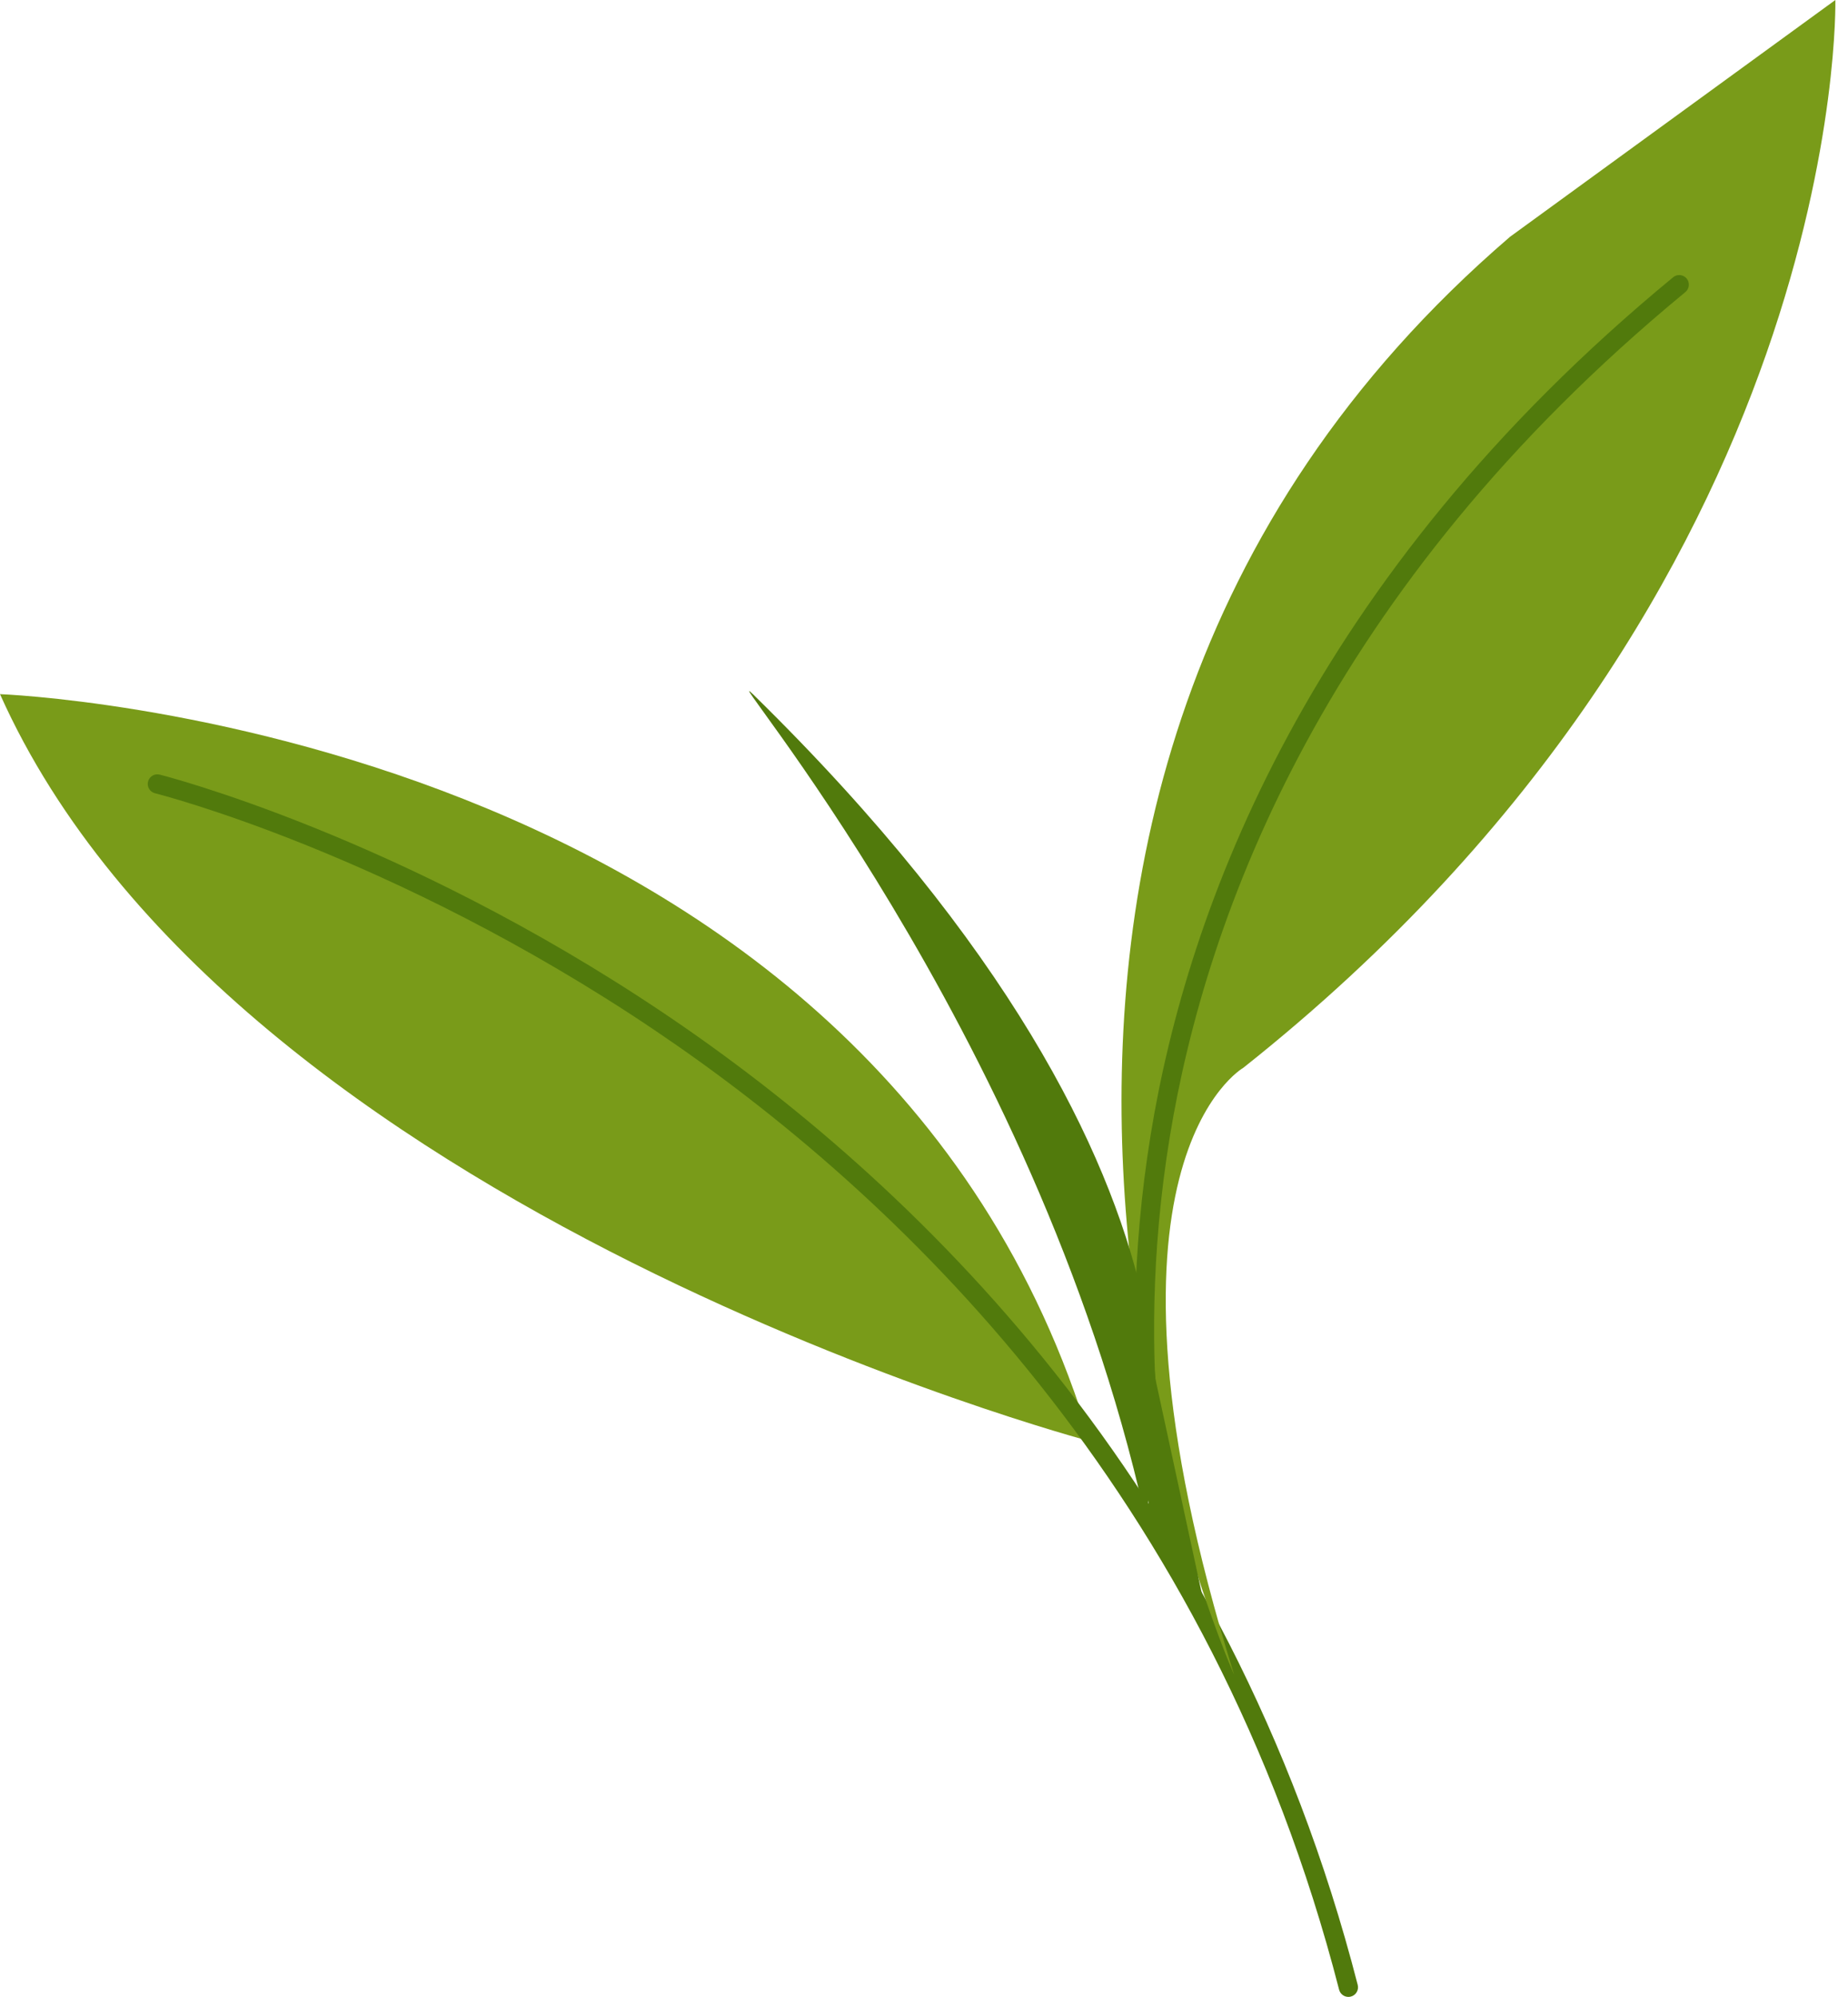
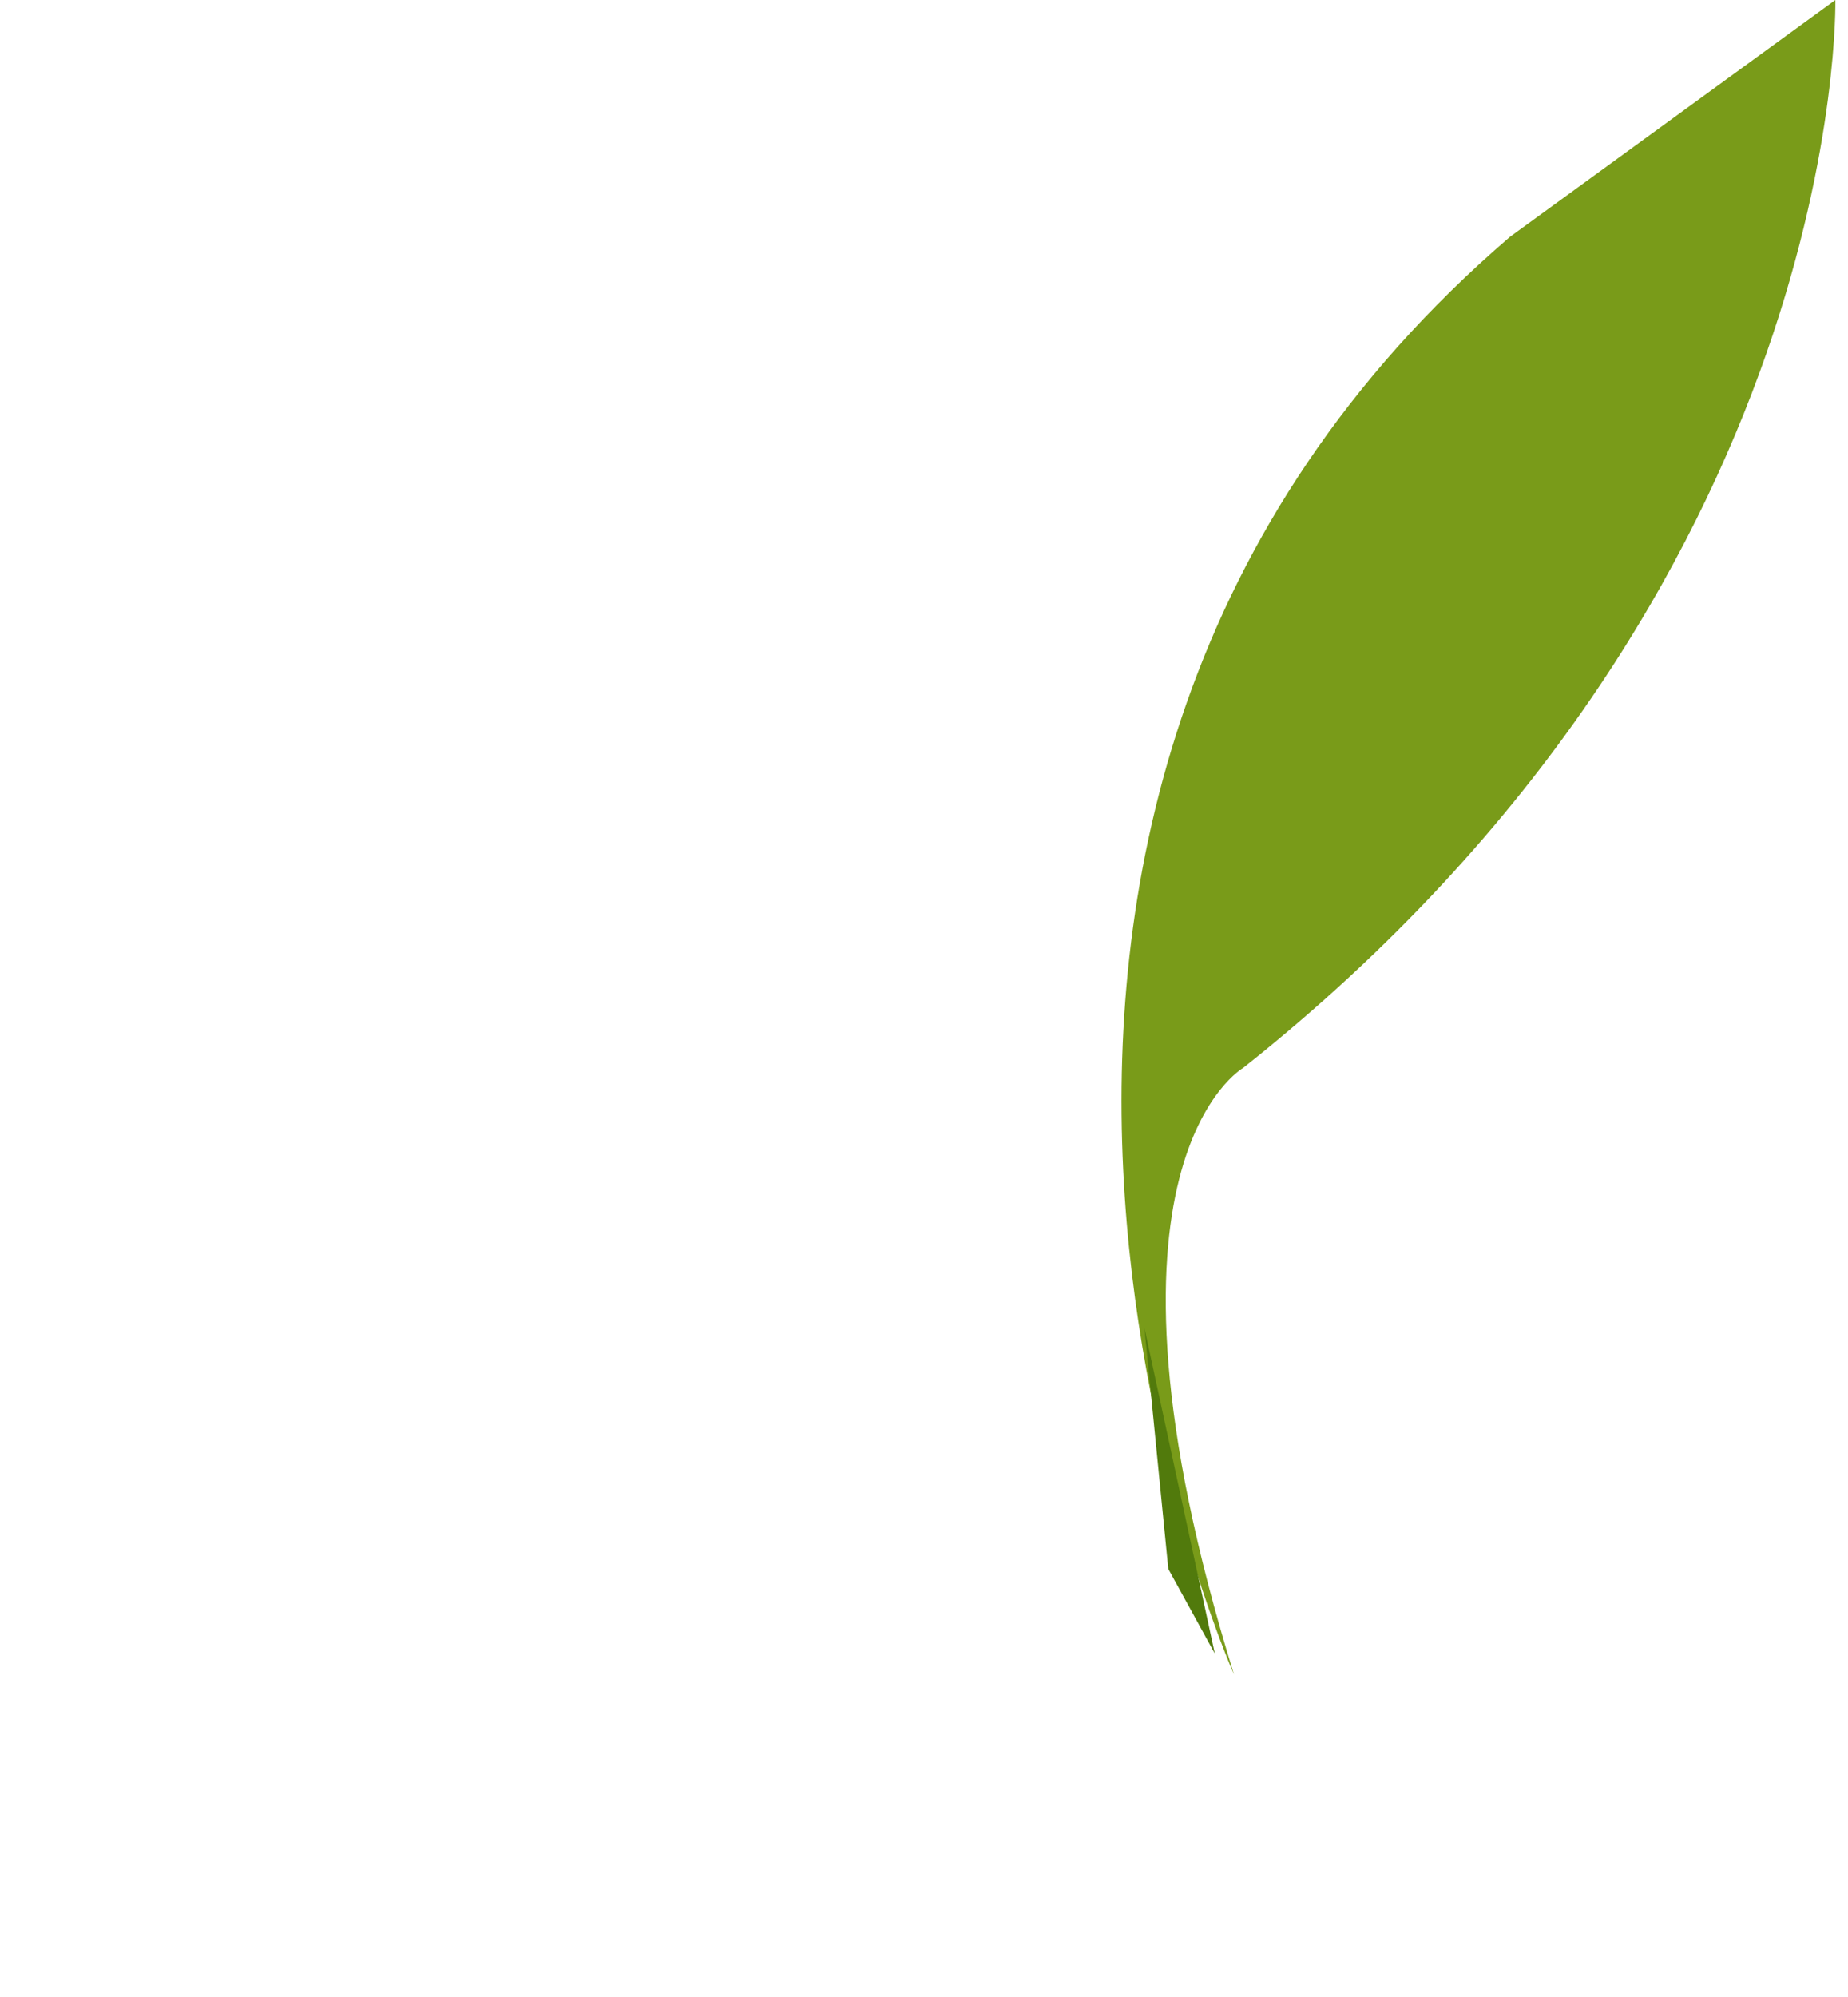
<svg xmlns="http://www.w3.org/2000/svg" height="174.0" preserveAspectRatio="xMidYMid meet" version="1.0" viewBox="0.0 0.0 161.1 174.0" width="161.1" zoomAndPan="magnify">
  <g>
    <g>
      <g>
        <g id="change1_1">
-           <path d="M0,60.478c0,0,76.365,2.772,95.067,65.104C95.067,125.582,20.291,105.799,0,60.478z" fill="#799B19" />
-         </g>
+           </g>
        <g id="change2_4">
-           <path d="M117.547,173.98c-0.372,0-0.713-0.251-0.81-0.628c-11.17-43.417-38.646-69.447-59.729-83.639 c-22.852-15.382-43.289-20.549-43.493-20.6c-0.449-0.111-0.722-0.565-0.611-1.014s0.564-0.723,1.014-0.611 c0.206,0.051,20.931,5.291,44.026,20.836c21.323,14.353,49.114,40.684,60.415,84.609c0.115,0.448-0.154,0.904-0.602,1.02 C117.687,173.971,117.617,173.98,117.547,173.98z" fill="#517A0C" />
-         </g>
+           </g>
      </g>
      <g id="change1_2">
        <path d="M107.578,145.896c0,0-33.792-75.587,24.063-125.269L159.998,0c0,0,1.144,51.184-51.609,93.029 C108.388,93.029,93.724,101.325,107.578,145.896z" fill="#799B19" />
      </g>
      <g id="change2_5">
-         <path d="M101.846,136.09c-0.366,0-0.702-0.242-0.806-0.612c-0.042-0.152-4.188-15.423-0.721-36.666 c3.196-19.582,13.691-48.429,45.539-74.657c0.356-0.294,0.884-0.243,1.179,0.114c0.293,0.357,0.242,0.884-0.114,1.178 c-31.413,25.87-41.775,54.277-44.938,73.552c-3.429,20.899,0.627,35.881,0.669,36.03c0.123,0.445-0.137,0.906-0.582,1.03 C101.997,136.081,101.92,136.09,101.846,136.09z" fill="#517A0C" />
-       </g>
+         </g>
    </g>
    <g id="change2_1">
-       <path d="M65.632,60.478c-3.64-3.563,24.599,28.956,34.134,71.399l0,0C99.766,131.876,110.449,104.33,65.632,60.478z" fill="#517A0C" />
-     </g>
+       </g>
    <g id="change2_2">
-       <path d="M101.847 135.253L99.766 118.396" fill="#517A0C" />
-     </g>
+       </g>
    <g id="change2_3">
      <path d="M99.766 115.71L101.847 136.696 105.902 144.068z" fill="#517A0C" />
    </g>
  </g>
</svg>